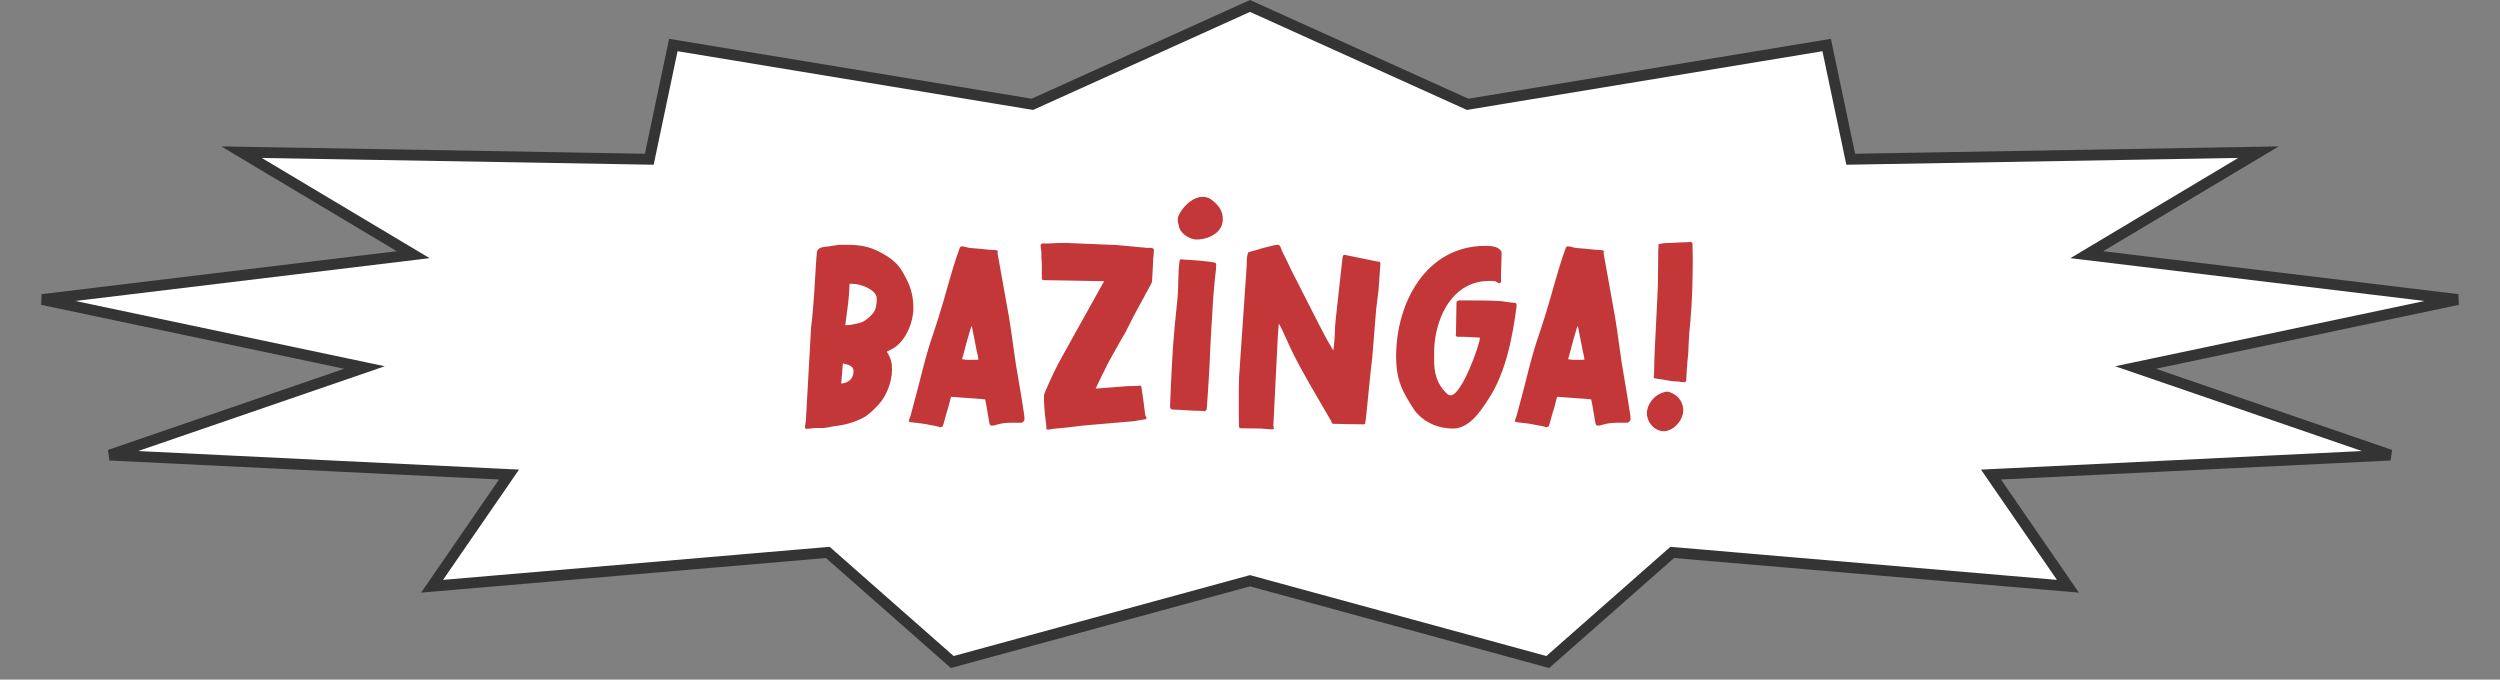
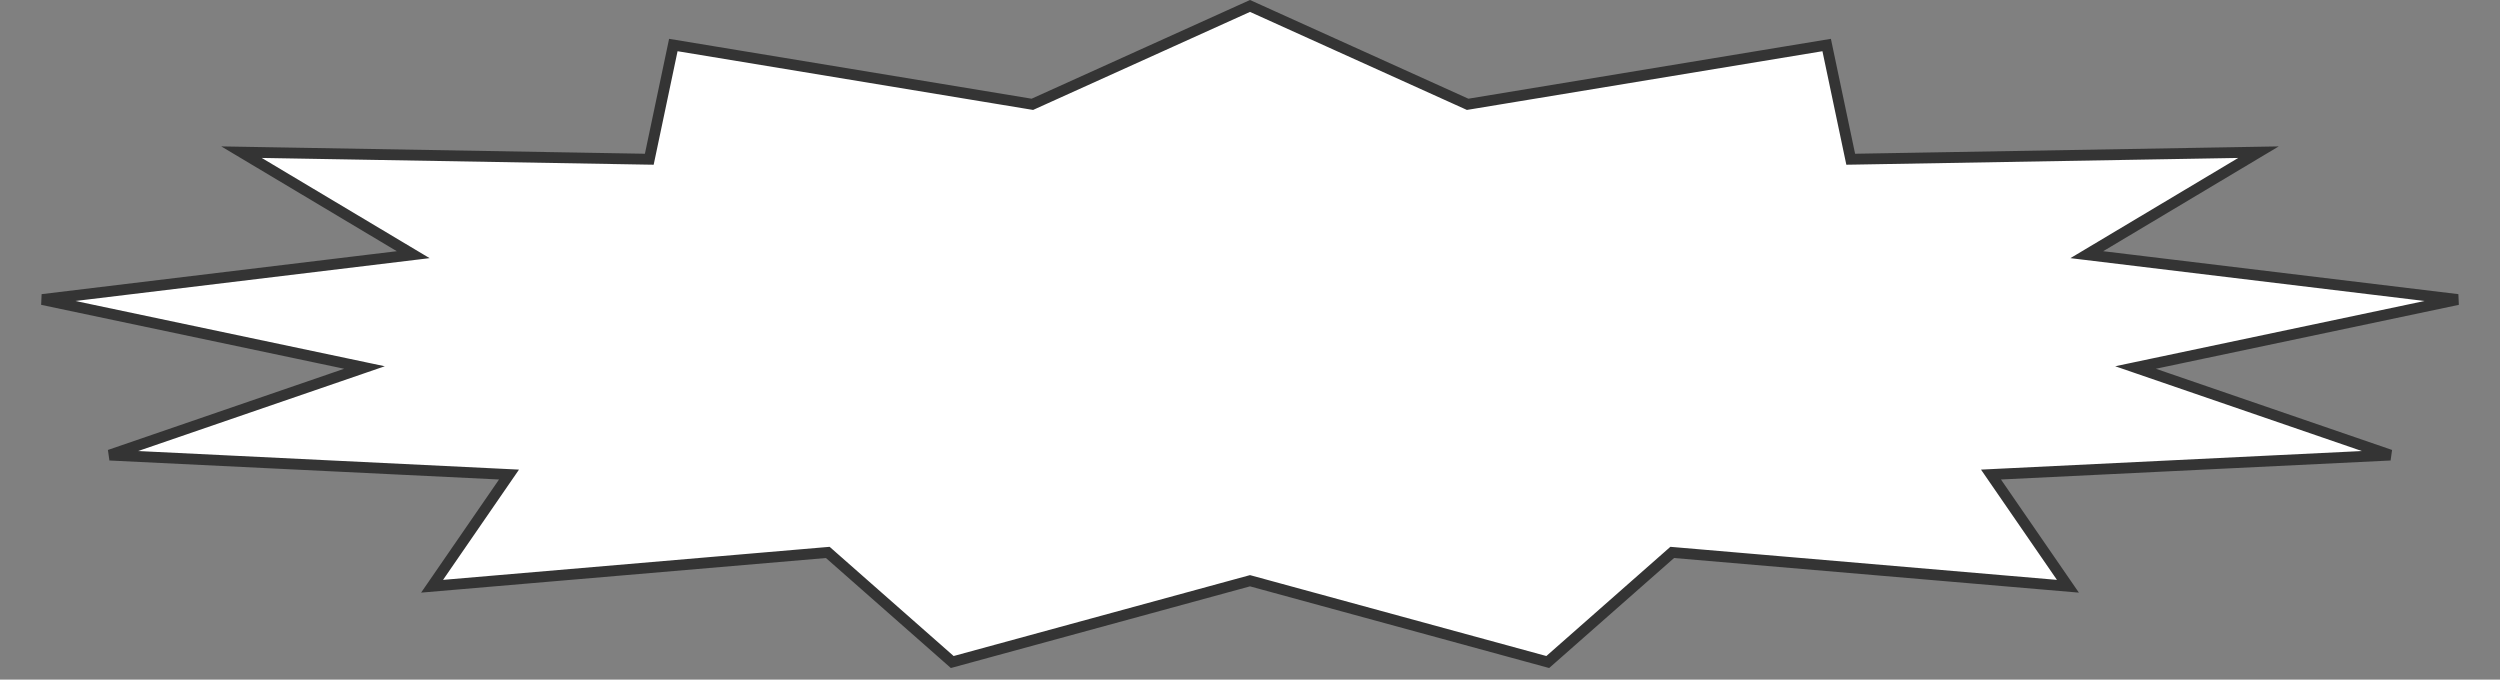
<svg xmlns="http://www.w3.org/2000/svg" width="618" height="168" viewBox="0 0 618 168" fill="none">
  <rect x="0" y="0" width="618" height="168" fill="#808080" stroke="none" />
  <path d="M362.431 25.621L362.8 25.788L363.201 25.722L451.552 11.129L457.269 38.28L457.497 39.363L458.604 39.345L558.296 37.617L519.225 60.945L515.856 62.956L519.751 63.428L607.55 74.044L532.648 89.846L527.899 90.848L532.489 92.426L590.888 112.496L494.575 117.191L492.171 117.309L493.536 119.29L511.19 144.922L413.941 136.606L413.371 136.559L412.941 136.937L382.604 163.652L309.354 143.655L309 143.559L308.646 143.655L235.395 163.652L205.059 136.937L204.629 136.559L204.059 136.606L106.809 144.922L124.464 119.29L125.829 117.309L123.425 117.191L27.111 112.496L85.511 92.426L90.101 90.848L85.352 89.846L10.449 74.044L98.249 63.428L102.144 62.956L98.775 60.945L59.703 37.617L159.396 39.345L160.503 39.363L160.731 38.28L166.447 11.129L254.799 25.722L255.2 25.788L255.569 25.621L309 1.471L362.431 25.621Z" fill="white" stroke="#343434" stroke-width="2.681" />
-   <path d="M199.323 106.002C198.997 106.002 198.997 105.742 198.997 105.481C198.997 105.351 199.128 104.373 199.193 104.308L200.496 80.977C201.213 75.307 201.409 69.572 201.8 63.837C201.8 63.706 201.93 62.664 201.93 62.403C202.06 61.425 202.908 61.165 203.755 61.035C203.95 61.035 205.515 60.839 205.71 60.774C206.427 60.709 206.818 60.578 207.47 60.513H209.099C213.4 60.513 215.681 61.1 219.266 63.316C221.938 65.01 222.915 66.639 224.284 69.376C225.326 71.527 225.783 73.743 225.783 76.154C225.783 79.608 224.088 83.779 221.286 85.799C220.634 86.256 219.917 86.581 219.266 86.907V87.038C220.243 88.537 220.504 89.644 220.504 91.404C220.504 94.337 219.135 97.986 217.115 100.072C216.007 101.245 214.834 102.483 213.4 103.265C211.119 104.438 208.773 105.09 206.231 105.351C205.319 105.481 204.472 105.742 203.559 105.807H201.735C200.953 105.807 200.171 106.002 199.323 106.002ZM209.034 79.739L208.969 80.39C210.207 80.39 211.38 80.129 212.553 79.804C213.922 79.413 214.769 78.565 215.681 77.588C216.528 76.675 216.724 75.242 216.724 74.069C216.724 73.808 216.724 73.482 216.659 73.221C215.877 71.266 212.553 70.158 210.598 70.158H210.011C209.946 72.048 209.816 73.873 209.555 75.763L209.034 79.739ZM207.926 94.597V94.793C208.838 94.793 210.989 94.272 210.989 91.73C210.989 90.166 209.099 90.101 208.382 89.84C208.317 89.97 208.317 90.296 208.317 90.361C208.252 90.622 208.121 93.164 208.056 93.49C208.056 93.62 207.991 94.532 207.926 94.597ZM232.398 105.611C232.137 105.611 232.007 105.416 231.746 105.416C231.16 105.285 230.638 105.155 230.052 105.09C228.423 104.699 226.858 104.569 225.164 104.373L224.838 104.308C224.708 104.243 224.708 104.178 224.708 104.047V103.852C224.903 103.33 225.229 102.418 225.36 101.766L226.663 96.878C227.706 92.968 228.618 88.928 229.856 85.017C230.117 84.3 231.942 78.761 232.137 78.044C233.897 72.504 235.2 66.835 237.221 61.36C237.351 60.969 237.481 60.904 237.872 60.904C238.524 60.904 239.111 61.23 239.762 61.295C241.392 61.425 243.021 61.556 244.65 61.751C245.237 61.816 245.823 61.751 246.41 61.882C246.475 61.882 246.67 62.012 246.67 62.142L246.605 62.403V62.664L249.408 78.305C250.059 82.15 250.516 86.06 251.102 89.905C251.754 93.881 252.471 97.791 253.057 101.766C253.188 102.353 253.253 103.07 253.253 103.656C253.253 104.047 252.862 104.373 252.536 104.503C250.581 104.503 248.365 104.373 246.475 104.96C246.019 105.09 245.693 105.22 245.237 105.22C244.846 105.22 244.65 105.025 244.585 104.634L243.738 99.746C243.673 99.55 243.542 98.899 243.542 98.768C243.477 98.768 243.412 98.703 243.347 98.703L242.695 98.638L235.526 98.117H235.331C235.331 98.117 235.07 98.052 235.07 98.182L234.483 100.463C234.353 100.789 233.506 103.721 233.441 104.047C233.31 104.503 233.245 104.894 233.05 105.351C232.789 105.546 232.659 105.611 232.398 105.611ZM241.848 88.928C241.848 88.211 241.587 87.494 241.457 86.842L240.284 80.846L240.219 80.586C239.893 81.107 239.762 81.889 239.567 82.476C238.915 84.561 238.459 86.712 237.807 88.797C239.111 89.058 240.544 88.928 241.848 88.928ZM258.989 106.198C258.533 106.198 258.663 105.742 258.663 105.416C258.403 103.135 258.077 100.984 258.077 98.703V97.791C258.142 97.269 258.403 96.748 258.598 96.292C259.836 93.424 261.14 90.622 262.704 87.885L272.936 69.507L257.751 69.246L257.686 69.181C257.49 68.92 257.555 68.529 257.555 68.268C257.49 68.008 257.555 65.792 257.555 65.531L257.49 64.358C257.425 64.163 257.425 62.338 257.425 62.142C257.36 61.686 257.23 61.165 257.23 60.709C257.23 60.513 257.36 60.318 257.555 60.187C259.25 60.252 260.944 60.057 262.639 60.057H263.616L276.129 60.578L283.819 61.295C284.145 61.23 285.253 61.165 285.253 61.816C285.253 62.533 285.123 63.316 285.058 64.097C285.058 64.88 284.862 68.464 284.797 69.246C284.797 69.767 284.667 70.028 284.406 70.484L282.972 73.091C282.972 73.221 282.516 73.938 282.451 74.069C280.952 76.741 279.518 79.478 278.149 82.28L277.628 83.127C277.302 83.779 274.174 89.188 273.848 89.905C273.392 90.817 271.241 95.119 270.85 96.031H271.241L278.801 95.445C279.779 95.445 280.821 95.445 281.864 95.314C282.125 95.314 282.19 95.705 282.19 95.901C282.516 98.117 282.842 100.332 283.102 102.548C283.168 102.874 283.428 103.135 283.428 103.265C283.428 103.461 283.298 103.591 283.102 103.656C281.929 103.787 280.756 104.112 279.583 104.178L267.527 105.22C265.18 105.546 262.769 105.807 260.358 106.002C259.902 106.068 259.38 106.198 258.989 106.198ZM295.759 59.21C294.195 59.21 291.979 57.841 291.523 56.277L291.132 54.648V54.387C291.132 53.67 291.458 52.953 291.849 52.367C293.022 50.542 295.042 48.652 297.389 48.652C298.04 48.652 298.953 48.913 299.474 49.369C301.169 50.672 302.276 51.976 302.276 54.191C302.276 57.58 298.692 59.21 295.759 59.21ZM297.649 101.636C297.519 101.636 297.389 101.636 297.258 101.571C294.717 101.571 292.305 101.31 289.764 101.245C289.373 101.18 289.242 100.789 289.242 100.463V100.267C289.503 93.815 289.764 87.364 290.35 80.977L291.067 73.808C291.393 70.745 291.132 67.617 291.588 64.554C291.654 64.293 291.719 64.097 292.045 64.097C292.11 64.097 292.37 64.097 292.436 64.163C293.348 64.163 299.93 64.619 300.452 65.01C300.647 65.14 300.647 65.271 300.647 65.466C300.647 65.922 300.582 66.118 300.582 66.639C300.517 67.095 300.061 71.266 300.061 71.788C299.865 73.678 299.8 75.633 299.67 77.588C299.474 80.651 299.279 83.714 299.148 86.777C299.148 87.689 298.953 90.817 298.953 91.209C298.953 91.795 298.497 98.247 298.366 100.398L298.301 101.115C298.236 101.44 297.975 101.636 297.649 101.636ZM314.447 106.133H314.316L311.644 105.937L306.626 105.872C306.431 105.807 306.365 105.742 306.3 105.546L306.235 103.591V100.007V96.357L306.3 93.164L308.19 65.596C308.19 64.684 308.19 63.381 308.516 62.468C308.581 62.338 309.103 62.208 309.103 62.208C309.428 62.142 310.406 61.816 310.536 61.816C311.514 61.491 314.968 60.513 315.88 60.513C316.532 60.513 316.728 61.621 316.923 62.077C317.705 63.641 318.487 65.14 319.204 66.769L326.112 80.325C327.155 82.41 328.328 84.561 329.566 86.581L329.631 86.451L329.827 84.561C330.022 82.802 329.957 80.977 330.153 79.282L331.847 63.902C331.912 63.576 331.912 62.99 332.369 62.99L340.645 64.684C341.036 64.619 341.232 64.749 341.232 65.14V65.271L340.776 71.722L340.189 76.415L339.211 88.537L338.82 91.86C338.625 93.424 337.973 100.724 337.778 102.288C337.778 102.613 337.582 104.047 337.517 104.308C337.517 104.764 337.452 104.894 336.996 104.894C335.888 104.894 330.674 104.829 329.566 104.764C329.175 104.699 329.175 104.308 329.045 104.047C325.721 98.247 322.137 92.512 319.204 86.451L316.988 81.629C316.728 81.107 316.467 80.521 316.141 79.999L316.076 80.455C316.011 81.042 315.88 82.867 315.88 83.062L314.772 105.22L314.838 105.481V105.676C314.838 105.742 314.903 105.807 314.903 105.807C314.903 106.068 314.707 106.133 314.447 106.133ZM359.198 105.937C355.809 105.937 352.616 104.699 350.335 102.222C349.553 101.44 349.031 100.398 348.445 99.485C345.968 95.575 345.121 92.642 345.121 88.08C345.121 74.981 352.42 60.774 367.214 60.774C368.257 60.774 369.625 60.839 370.538 61.491C370.733 61.686 371.189 62.012 371.189 62.338C371.189 64.749 370.994 67.226 371.059 69.637C370.994 69.832 370.798 70.028 370.603 70.028C370.342 70.028 370.082 69.702 369.756 69.572C369.234 69.442 368.713 69.442 368.192 69.442C360.045 69.442 355.874 76.48 354.766 83.714C354.506 85.408 354.506 87.168 354.506 88.862C354.506 92.186 355.157 94.923 357.634 97.269C357.895 97.53 358.286 97.726 358.612 97.726C361.349 97.726 365.845 85.082 365.845 83.453C363.956 83.388 362.066 83.193 360.176 83.258C359.98 83.127 359.85 82.932 359.85 82.736C359.85 82.606 359.85 82.541 359.915 82.41L360.045 74.72C360.045 74.46 360.371 74.394 360.632 74.264H363.369C365.976 74.264 368.583 74.264 371.255 74.46C372.363 74.59 373.47 74.851 374.578 74.851C374.839 74.981 374.904 75.242 374.904 75.502V75.633C373.927 83.258 372.232 92.251 367.866 98.768C365.976 101.701 363.173 105.937 359.198 105.937ZM382.215 105.611C381.954 105.611 381.824 105.416 381.563 105.416C380.976 105.285 380.455 105.155 379.868 105.09C378.239 104.699 376.675 104.569 374.981 104.373L374.655 104.308C374.524 104.243 374.524 104.178 374.524 104.047V103.852C374.72 103.33 375.046 102.418 375.176 101.766L376.48 96.878C377.522 92.968 378.435 88.928 379.673 85.017C379.934 84.3 381.758 78.761 381.954 78.044C383.713 72.504 385.017 66.835 387.037 61.36C387.168 60.969 387.298 60.904 387.689 60.904C388.341 60.904 388.927 61.23 389.579 61.295C391.208 61.425 392.837 61.556 394.467 61.751C395.053 61.816 395.64 61.751 396.226 61.882C396.291 61.882 396.487 62.012 396.487 62.142L396.422 62.403V62.664L399.224 78.305C399.876 82.15 400.332 86.06 400.919 89.905C401.57 93.881 402.287 97.791 402.874 101.766C403.004 102.353 403.069 103.07 403.069 103.656C403.069 104.047 402.678 104.373 402.352 104.503C400.397 104.503 398.181 104.373 396.291 104.96C395.835 105.09 395.509 105.22 395.053 105.22C394.662 105.22 394.467 105.025 394.401 104.634L393.554 99.746C393.489 99.55 393.359 98.899 393.359 98.768C393.294 98.768 393.228 98.703 393.163 98.703L392.512 98.638L385.343 98.117H385.147C385.147 98.117 384.887 98.052 384.887 98.182L384.3 100.463C384.17 100.789 383.322 103.721 383.257 104.047C383.127 104.503 383.062 104.894 382.866 105.351C382.606 105.546 382.475 105.611 382.215 105.611ZM391.664 88.928C391.664 88.211 391.404 87.494 391.273 86.842L390.1 80.846L390.035 80.586C389.709 81.107 389.579 81.889 389.383 82.476C388.732 84.561 388.275 86.712 387.624 88.797C388.927 89.058 390.361 88.928 391.664 88.928ZM415.779 94.467L415.062 94.337C414.345 94.272 413.563 94.272 412.846 94.141C412.325 94.011 409.718 93.62 409.197 93.555C408.936 93.49 408.806 93.424 408.806 93.164C408.806 93.033 408.741 92.968 408.871 92.838L409.001 87.689L409.783 71.657L409.849 69.442L409.914 62.012L409.979 60.969C409.979 60.578 409.849 60.383 410.24 60.318C411.152 60.057 412.325 60.057 413.107 60.057C413.563 59.992 416.626 59.861 417.473 59.861L417.669 59.796C417.995 59.796 418.321 59.861 418.386 60.252L418.451 63.576C418.451 68.855 418.321 74.199 417.865 79.413C417.865 79.673 417.604 81.889 417.604 82.15C417.539 82.671 417.343 86.712 417.343 87.233C417.278 87.689 416.952 91.274 416.952 91.73L416.887 93.164C416.822 93.49 416.822 94.206 416.822 94.206L416.561 94.467H416.235H415.779ZM411.282 106.589C409.001 106.589 407.111 104.373 407.111 102.157C407.111 100.007 408.806 97.856 410.761 97.139C411.217 97.009 411.673 96.813 412.129 96.813C412.586 96.813 413.107 97.074 413.498 97.269C415.062 97.986 416.105 99.681 416.105 101.44C416.105 103.787 413.759 106.589 411.282 106.589Z" fill="#C33739" />
</svg>